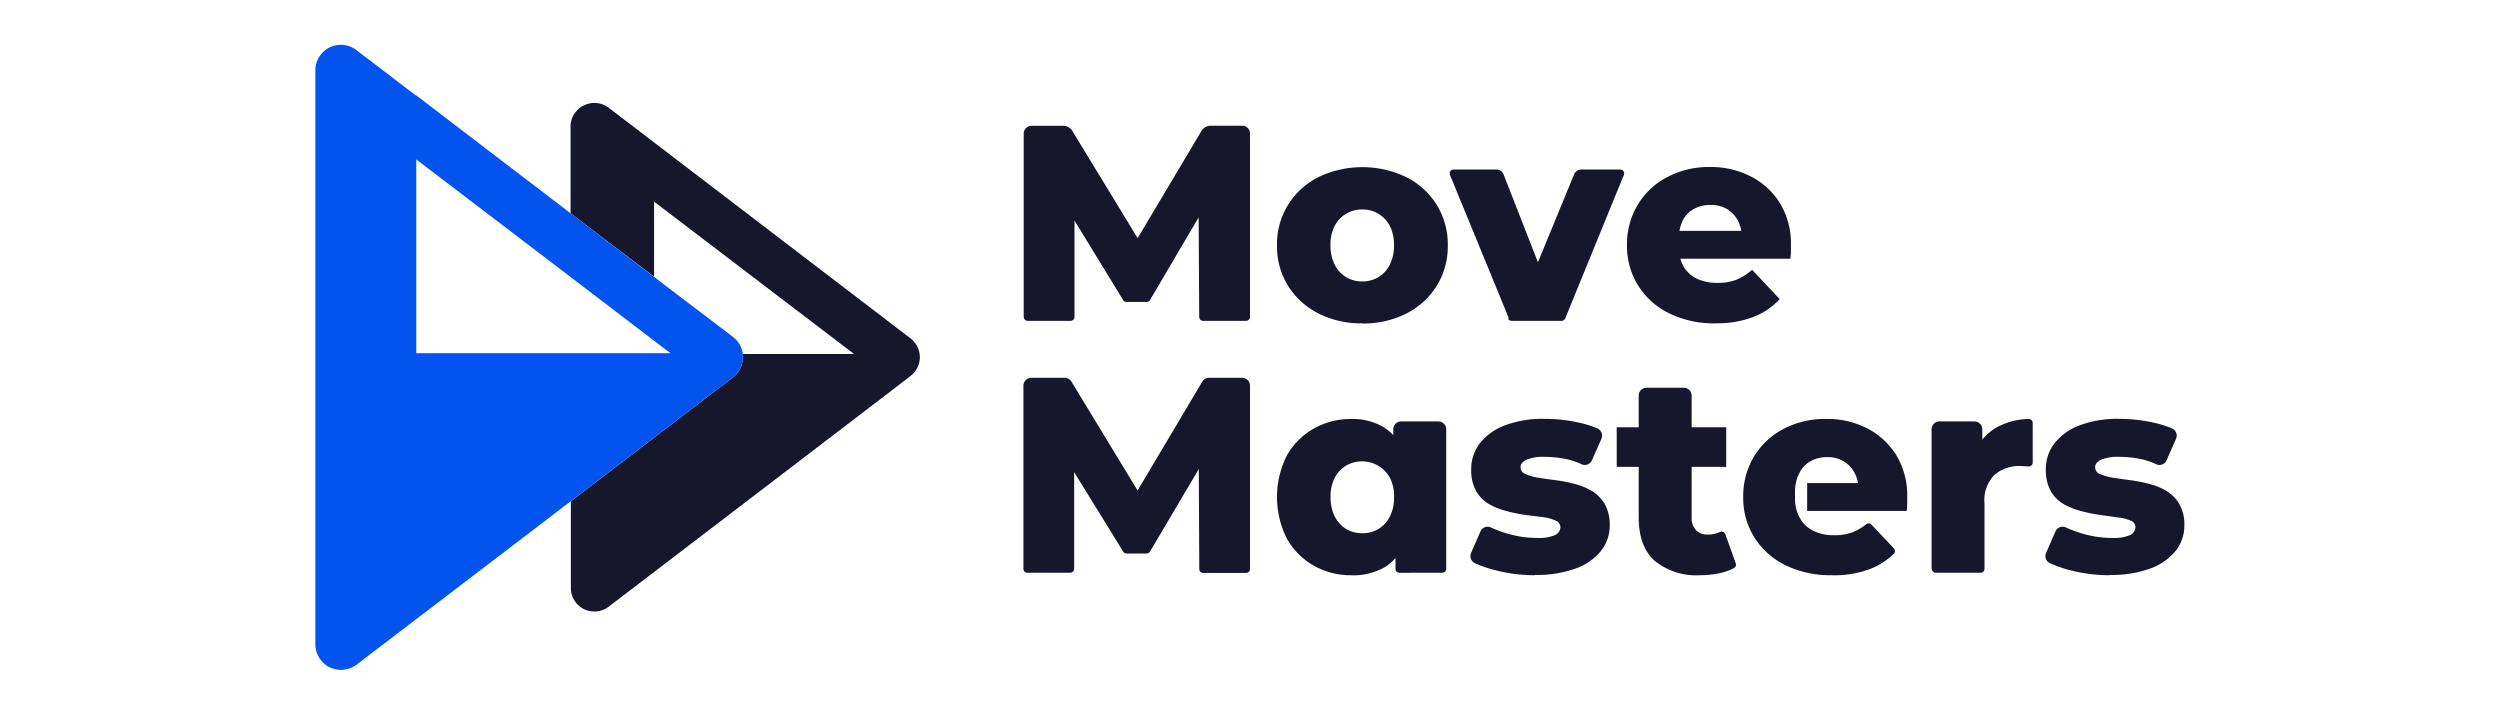
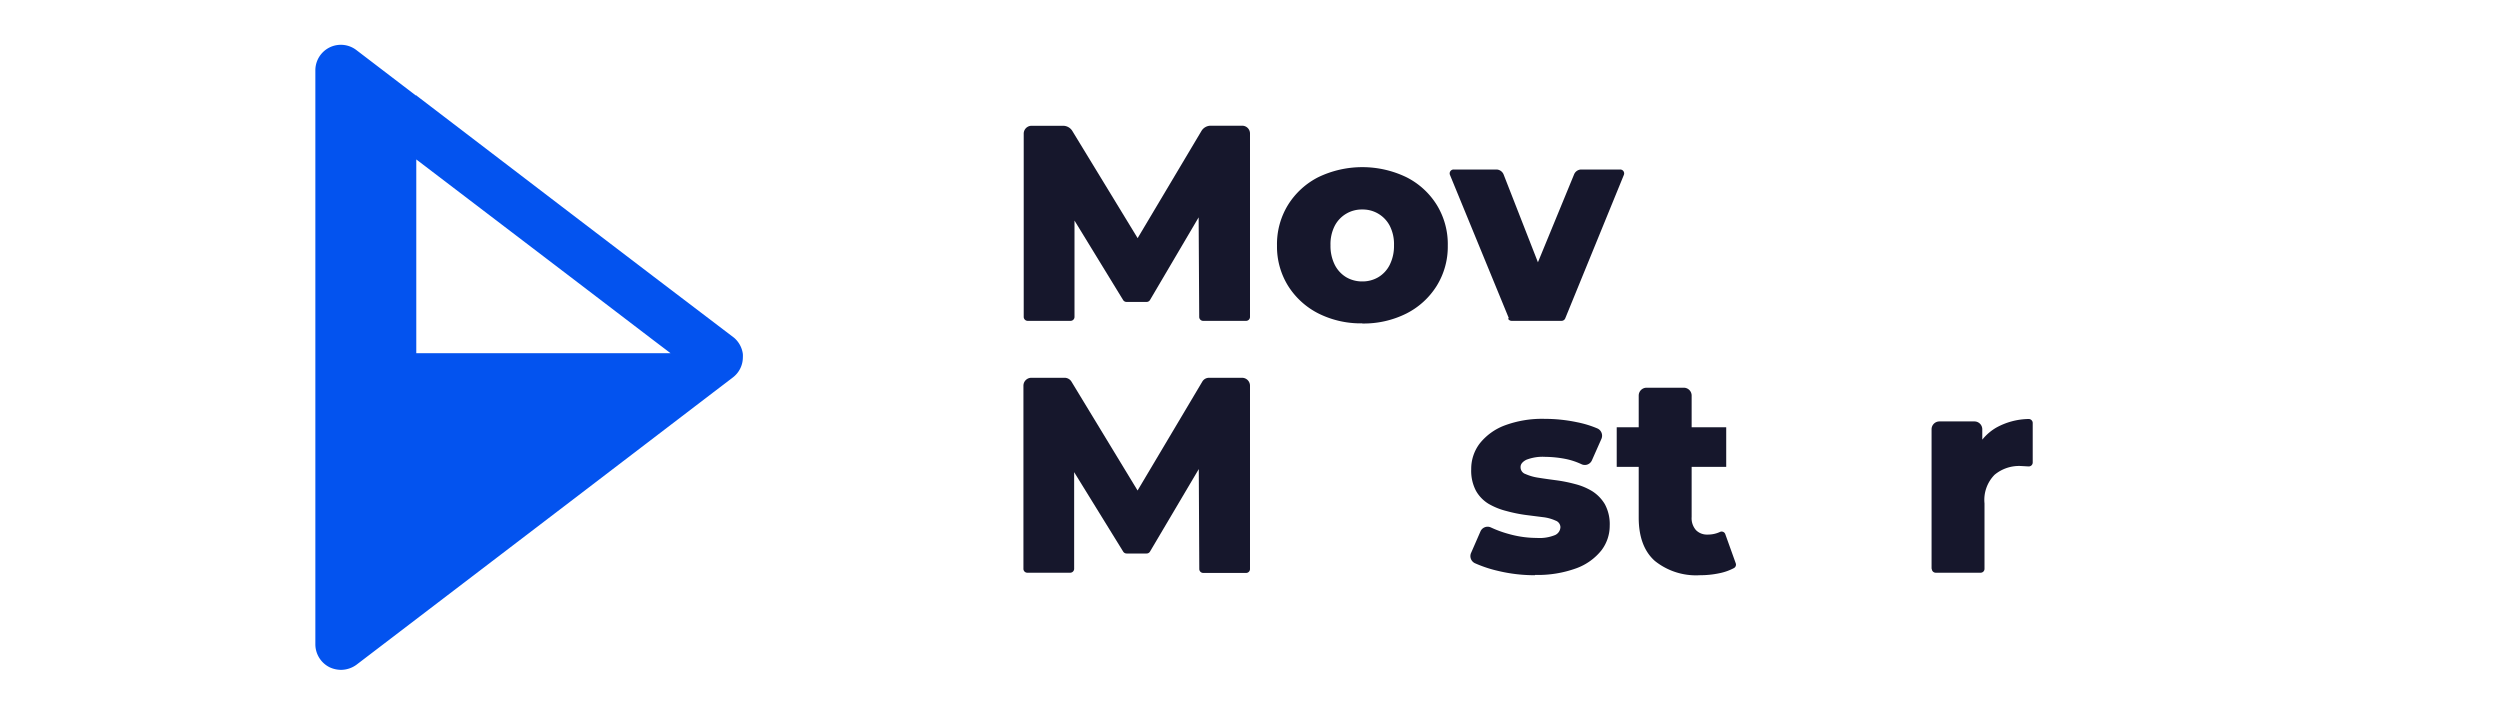
<svg xmlns="http://www.w3.org/2000/svg" id="Layer_1" data-name="Layer 1" viewBox="0 0 350 100">
  <defs>
    <style>.cls-1{fill:#16172c;}.cls-2{fill:#0353ef;}</style>
  </defs>
-   <path class="cls-1" d="M128.78,50.09a3.32,3.32,0,0,1-1.3,2.54l-3,2.31-39.27,30a3.22,3.22,0,0,1-2,.67,3.45,3.45,0,0,1-1.46-.33,3.32,3.32,0,0,1-1.83-3V70.17L99.77,55l2.82-2.15A3.54,3.54,0,0,0,104,50.09a4.7,4.7,0,0,0,0-.53h15.57l-28-21.33V38.74L79.88,29.86V17.72a3.19,3.19,0,0,1,.87-2.22,2.72,2.72,0,0,1,1-.74,3.28,3.28,0,0,1,3.46.32l.55.42,5.81,4.44L127.6,47.47A3.38,3.38,0,0,1,128.78,50.09Z" />
  <polygon class="cls-2" points="58.28 13.31 58.28 13.37 58.21 13.31 58.28 13.31" />
  <path class="cls-2" d="M104,49.56a3.6,3.6,0,0,0-1.25-2.29L91.53,38.74,79.88,29.86l-21.6-16.5-.07,0L49.88,7a3.57,3.57,0,0,0-5.73,2.84V90.22a3.6,3.6,0,0,0,2,3.2,3.88,3.88,0,0,0,1.59.36,3.71,3.71,0,0,0,2.17-.72l30-22.89L99.77,55l2.82-2.15A3.54,3.54,0,0,0,104,50.09,4.7,4.7,0,0,0,104,49.56ZM58.28,22.32l21.6,16.46,11.65,8.89,2.35,1.78H58.28Z" />
  <path class="cls-1" d="M174.44,44.92h-6a.55.55,0,0,1-.55-.55l-.08-13.94L161,42a.55.55,0,0,1-.47.27h-2.82a.56.56,0,0,1-.47-.26l-6.81-11.13V44.37a.55.55,0,0,1-.55.55h-6a.56.56,0,0,1-.56-.55V18.7a1.1,1.1,0,0,1,1.1-1.09h4.41a1.51,1.51,0,0,1,1.3.73l9.14,15,8.93-15a1.51,1.51,0,0,1,1.31-.74h4.4A1.09,1.09,0,0,1,175,18.7l0,25.67a.55.55,0,0,1-.55.55" />
  <path class="cls-1" d="M190.72,45.27a13.23,13.23,0,0,1-6.17-1.4A10.74,10.74,0,0,1,180.32,40a10.41,10.41,0,0,1-1.54-5.63,10.49,10.49,0,0,1,1.54-5.68,10.71,10.71,0,0,1,4.23-3.88,14.23,14.23,0,0,1,12.35,0,10.63,10.63,0,0,1,4.25,3.88,10.49,10.49,0,0,1,1.54,5.68A10.41,10.41,0,0,1,201.15,40a10.66,10.66,0,0,1-4.25,3.89,13.33,13.33,0,0,1-6.18,1.4m0-5.89a4.33,4.33,0,0,0,2.24-.59,4.2,4.2,0,0,0,1.6-1.73,5.9,5.9,0,0,0,.6-2.75,5.63,5.63,0,0,0-.6-2.73,4.25,4.25,0,0,0-3.84-2.27,4.25,4.25,0,0,0-3.85,2.27,5.63,5.63,0,0,0-.6,2.73,5.9,5.9,0,0,0,.6,2.75,4.27,4.27,0,0,0,1.6,1.73,4.37,4.37,0,0,0,2.25.59" />
  <path class="cls-1" d="M211.25,44.58,203,24.5a.55.55,0,0,1,.51-.77h6a1.11,1.11,0,0,1,1,.71l4.8,12.28,5.06-12.3a1.1,1.1,0,0,1,1-.69h5.46a.55.55,0,0,1,.51.76l-8.21,20.09a.57.57,0,0,1-.51.34h-7a.57.57,0,0,1-.51-.34" />
-   <path class="cls-1" d="M240.22,45.27a14.27,14.27,0,0,1-6.57-1.42,10.72,10.72,0,0,1-4.33-3.9,10.38,10.38,0,0,1-1.54-5.6,10.73,10.73,0,0,1,1.5-5.68,10.46,10.46,0,0,1,4.14-3.88,12.47,12.47,0,0,1,6-1.41,12.27,12.27,0,0,1,5.67,1.31,10.28,10.28,0,0,1,4.1,3.75,10.88,10.88,0,0,1,1.54,5.95c0,.26,0,.56,0,.89s-.05.65-.08.94H233.87v-3.9h12.79l-2.81,1.09a5,5,0,0,0-.52-2.48,4.19,4.19,0,0,0-1.54-1.66,4.5,4.5,0,0,0-2.31-.58,4.79,4.79,0,0,0-2.38.58,3.86,3.86,0,0,0-1.54,1.66,5.7,5.7,0,0,0-.52,2.52v1.13a5.33,5.33,0,0,0,.64,2.69A4.27,4.27,0,0,0,237.53,39a6.45,6.45,0,0,0,2.89.6,7.28,7.28,0,0,0,2.69-.44,8.33,8.33,0,0,0,2.19-1.39l3.86,4.1a9.65,9.65,0,0,1-3.71,2.51,14.07,14.07,0,0,1-5.23.88" />
  <path class="cls-1" d="M143.28,79.63V54a1.11,1.11,0,0,1,1.1-1.11H149a1.13,1.13,0,0,1,1,.53l9.26,15.25,9.06-15.24a1.09,1.09,0,0,1,.94-.54h4.63A1.11,1.11,0,0,1,175,54l0,25.66a.54.54,0,0,1-.55.55h-6a.55.55,0,0,1-.55-.54l-.07-14L161,77.22a.55.55,0,0,1-.47.27h-2.81a.56.56,0,0,1-.47-.26L150.38,66.1V79.63a.55.55,0,0,1-.55.55h-6a.54.54,0,0,1-.55-.55" />
-   <path class="cls-1" d="M189.16,80.53a10.39,10.39,0,0,1-5.23-1.34,9.88,9.88,0,0,1-3.77-3.79,12.92,12.92,0,0,1,0-11.62A9.88,9.88,0,0,1,183.93,60a10.49,10.49,0,0,1,5.23-1.34,8.45,8.45,0,0,1,4.62,1.19,7.45,7.45,0,0,1,2.89,3.61,16.37,16.37,0,0,1,1,6.16,17.09,17.09,0,0,1-.94,6.16,7,7,0,0,1-2.8,3.59,8.86,8.86,0,0,1-4.76,1.17m1.56-5.89a4.32,4.32,0,0,0,2.24-.58,4.23,4.23,0,0,0,1.6-1.74,5.79,5.79,0,0,0,.6-2.71,5.71,5.71,0,0,0-.6-2.77,4.47,4.47,0,0,0-6.09-1.68,4.39,4.39,0,0,0-1.6,1.68,5.71,5.71,0,0,0-.6,2.77,5.79,5.79,0,0,0,.6,2.71,4.3,4.3,0,0,0,1.6,1.74,4.36,4.36,0,0,0,2.25.58m5.19,5.54a.55.55,0,0,1-.55-.55V76.56l.08-7-.39-7V60.1a1.1,1.1,0,0,1,1.1-1.1h5.21a1.1,1.1,0,0,1,1.1,1.1V79.63a.55.55,0,0,1-.55.55Z" />
  <path class="cls-1" d="M214.9,80.53a21.78,21.78,0,0,1-5.24-.62,17.52,17.52,0,0,1-3.17-1.06,1.1,1.1,0,0,1-.54-1.44l1.31-3a1.09,1.09,0,0,1,1.46-.57,15.18,15.18,0,0,0,2.52.92,14.4,14.4,0,0,0,3.9.55,5.75,5.75,0,0,0,2.59-.41,1.27,1.27,0,0,0,.73-1.11,1,1,0,0,0-.67-.9A5.88,5.88,0,0,0,216,72.4l-2.44-.31a20.79,20.79,0,0,1-2.67-.55,9.66,9.66,0,0,1-2.48-1,5,5,0,0,1-1.78-1.84,6,6,0,0,1-.66-3,5.86,5.86,0,0,1,1.19-3.61,8.09,8.09,0,0,1,3.47-2.52,15,15,0,0,1,5.64-.93,21.94,21.94,0,0,1,4.51.47,14.52,14.52,0,0,1,2.85.87,1.11,1.11,0,0,1,.57,1.46l-1.33,3a1.08,1.08,0,0,1-1.46.55,9.81,9.81,0,0,0-2.14-.72,15.53,15.53,0,0,0-2.92-.31,6.32,6.32,0,0,0-2.67.41c-.54.28-.8.62-.8,1a1,1,0,0,0,.7,1,6.87,6.87,0,0,0,1.79.51c.73.12,1.54.23,2.44.35a20.34,20.34,0,0,1,2.67.53,8.75,8.75,0,0,1,2.42,1,5.47,5.47,0,0,1,1.78,1.83,5.88,5.88,0,0,1,.68,3,5.65,5.65,0,0,1-1.17,3.47,8,8,0,0,1-3.51,2.5,15.73,15.73,0,0,1-5.78.93" />
  <path class="cls-1" d="M226.34,59.82h15.33v5.54H226.34ZM238,80.53a9.2,9.2,0,0,1-6.32-2c-1.51-1.34-2.26-3.37-2.26-6.07V55.38a1.1,1.1,0,0,1,1.1-1.1h5.21a1.1,1.1,0,0,1,1.1,1.1v17a2.52,2.52,0,0,0,.61,1.84,2.15,2.15,0,0,0,1.61.62,4,4,0,0,0,1.75-.37.54.54,0,0,1,.74.31L243,78.85a.55.55,0,0,1-.23.67,7.43,7.43,0,0,1-2,.72,13,13,0,0,1-2.83.29" />
-   <path class="cls-1" d="M256.49,80.53a14.27,14.27,0,0,1-6.57-1.42,10.72,10.72,0,0,1-4.33-3.9,10.36,10.36,0,0,1-1.54-5.6,10.78,10.78,0,0,1,1.5-5.68,10.53,10.53,0,0,1,4.14-3.88,12.57,12.57,0,0,1,6-1.4,12.27,12.27,0,0,1,5.68,1.3,10.5,10.5,0,0,1,4.1,3.75,11,11,0,0,1,1.54,6c0,.26,0,.56,0,.9s-.05.65-.08.93H253v-3.9h10l-2.81,1.09a4.94,4.94,0,0,0-.52-2.47,4.15,4.15,0,0,0-1.55-1.66,4.37,4.37,0,0,0-2.3-.59,4.69,4.69,0,0,0-2.38.59,3.81,3.81,0,0,0-1.54,1.66,5.63,5.63,0,0,0-.6,2.51v1.14a5.38,5.38,0,0,0,.72,2.69,4.3,4.3,0,0,0,1.85,1.73,6.32,6.32,0,0,0,2.89.61,7.07,7.07,0,0,0,2.69-.45,8,8,0,0,0,1.79-1.06.54.54,0,0,1,.74,0l3.15,3.34a.56.56,0,0,1,0,.78,10.06,10.06,0,0,1-3.34,2.13,14.29,14.29,0,0,1-5.23.87" />
  <path class="cls-1" d="M270.42,79.63V60.1a1.1,1.1,0,0,1,1.1-1.1h4.9a1.1,1.1,0,0,1,1.1,1.1v5.1l-1.09-1.75a7.09,7.09,0,0,1,3.06-3.59,9.63,9.63,0,0,1,4.52-1.2.56.56,0,0,1,.57.56v5.53a.55.55,0,0,1-.59.55l-1.08-.06a5.36,5.36,0,0,0-3.67,1.23,5,5,0,0,0-1.41,4v9.16a.54.54,0,0,1-.55.55H271a.55.55,0,0,1-.55-.55" />
-   <path class="cls-1" d="M295.39,80.53a21.92,21.92,0,0,1-5.25-.62A17.4,17.4,0,0,1,287,78.85a1.1,1.1,0,0,1-.55-1.44l1.31-3a1.09,1.09,0,0,1,1.46-.57,15.87,15.87,0,0,0,2.52.92,14.5,14.5,0,0,0,3.9.55,5.8,5.8,0,0,0,2.6-.41,1.26,1.26,0,0,0,.72-1.11,1,1,0,0,0-.66-.9,5.87,5.87,0,0,0-1.8-.45L294,72.09a20.79,20.79,0,0,1-2.67-.55,9.81,9.81,0,0,1-2.48-1,4.89,4.89,0,0,1-1.77-1.84,6,6,0,0,1-.66-3,5.8,5.8,0,0,1,1.19-3.61,8.09,8.09,0,0,1,3.47-2.52,15,15,0,0,1,5.64-.93,21.78,21.78,0,0,1,4.5.47,14.84,14.84,0,0,1,2.86.87,1.1,1.1,0,0,1,.56,1.46l-1.32,3a1.08,1.08,0,0,1-1.46.55,10.18,10.18,0,0,0-2.14-.72,15.64,15.64,0,0,0-2.93-.31,6.35,6.35,0,0,0-2.67.41c-.53.28-.8.62-.8,1a1,1,0,0,0,.7,1,7,7,0,0,0,1.8.51c.73.12,1.54.23,2.44.35a21,21,0,0,1,2.67.53,8.88,8.88,0,0,1,2.42,1,5.35,5.35,0,0,1,1.77,1.83,5.78,5.78,0,0,1,.69,3,5.65,5.65,0,0,1-1.17,3.47,8,8,0,0,1-3.52,2.5,15.67,15.67,0,0,1-5.77.93" />
</svg>